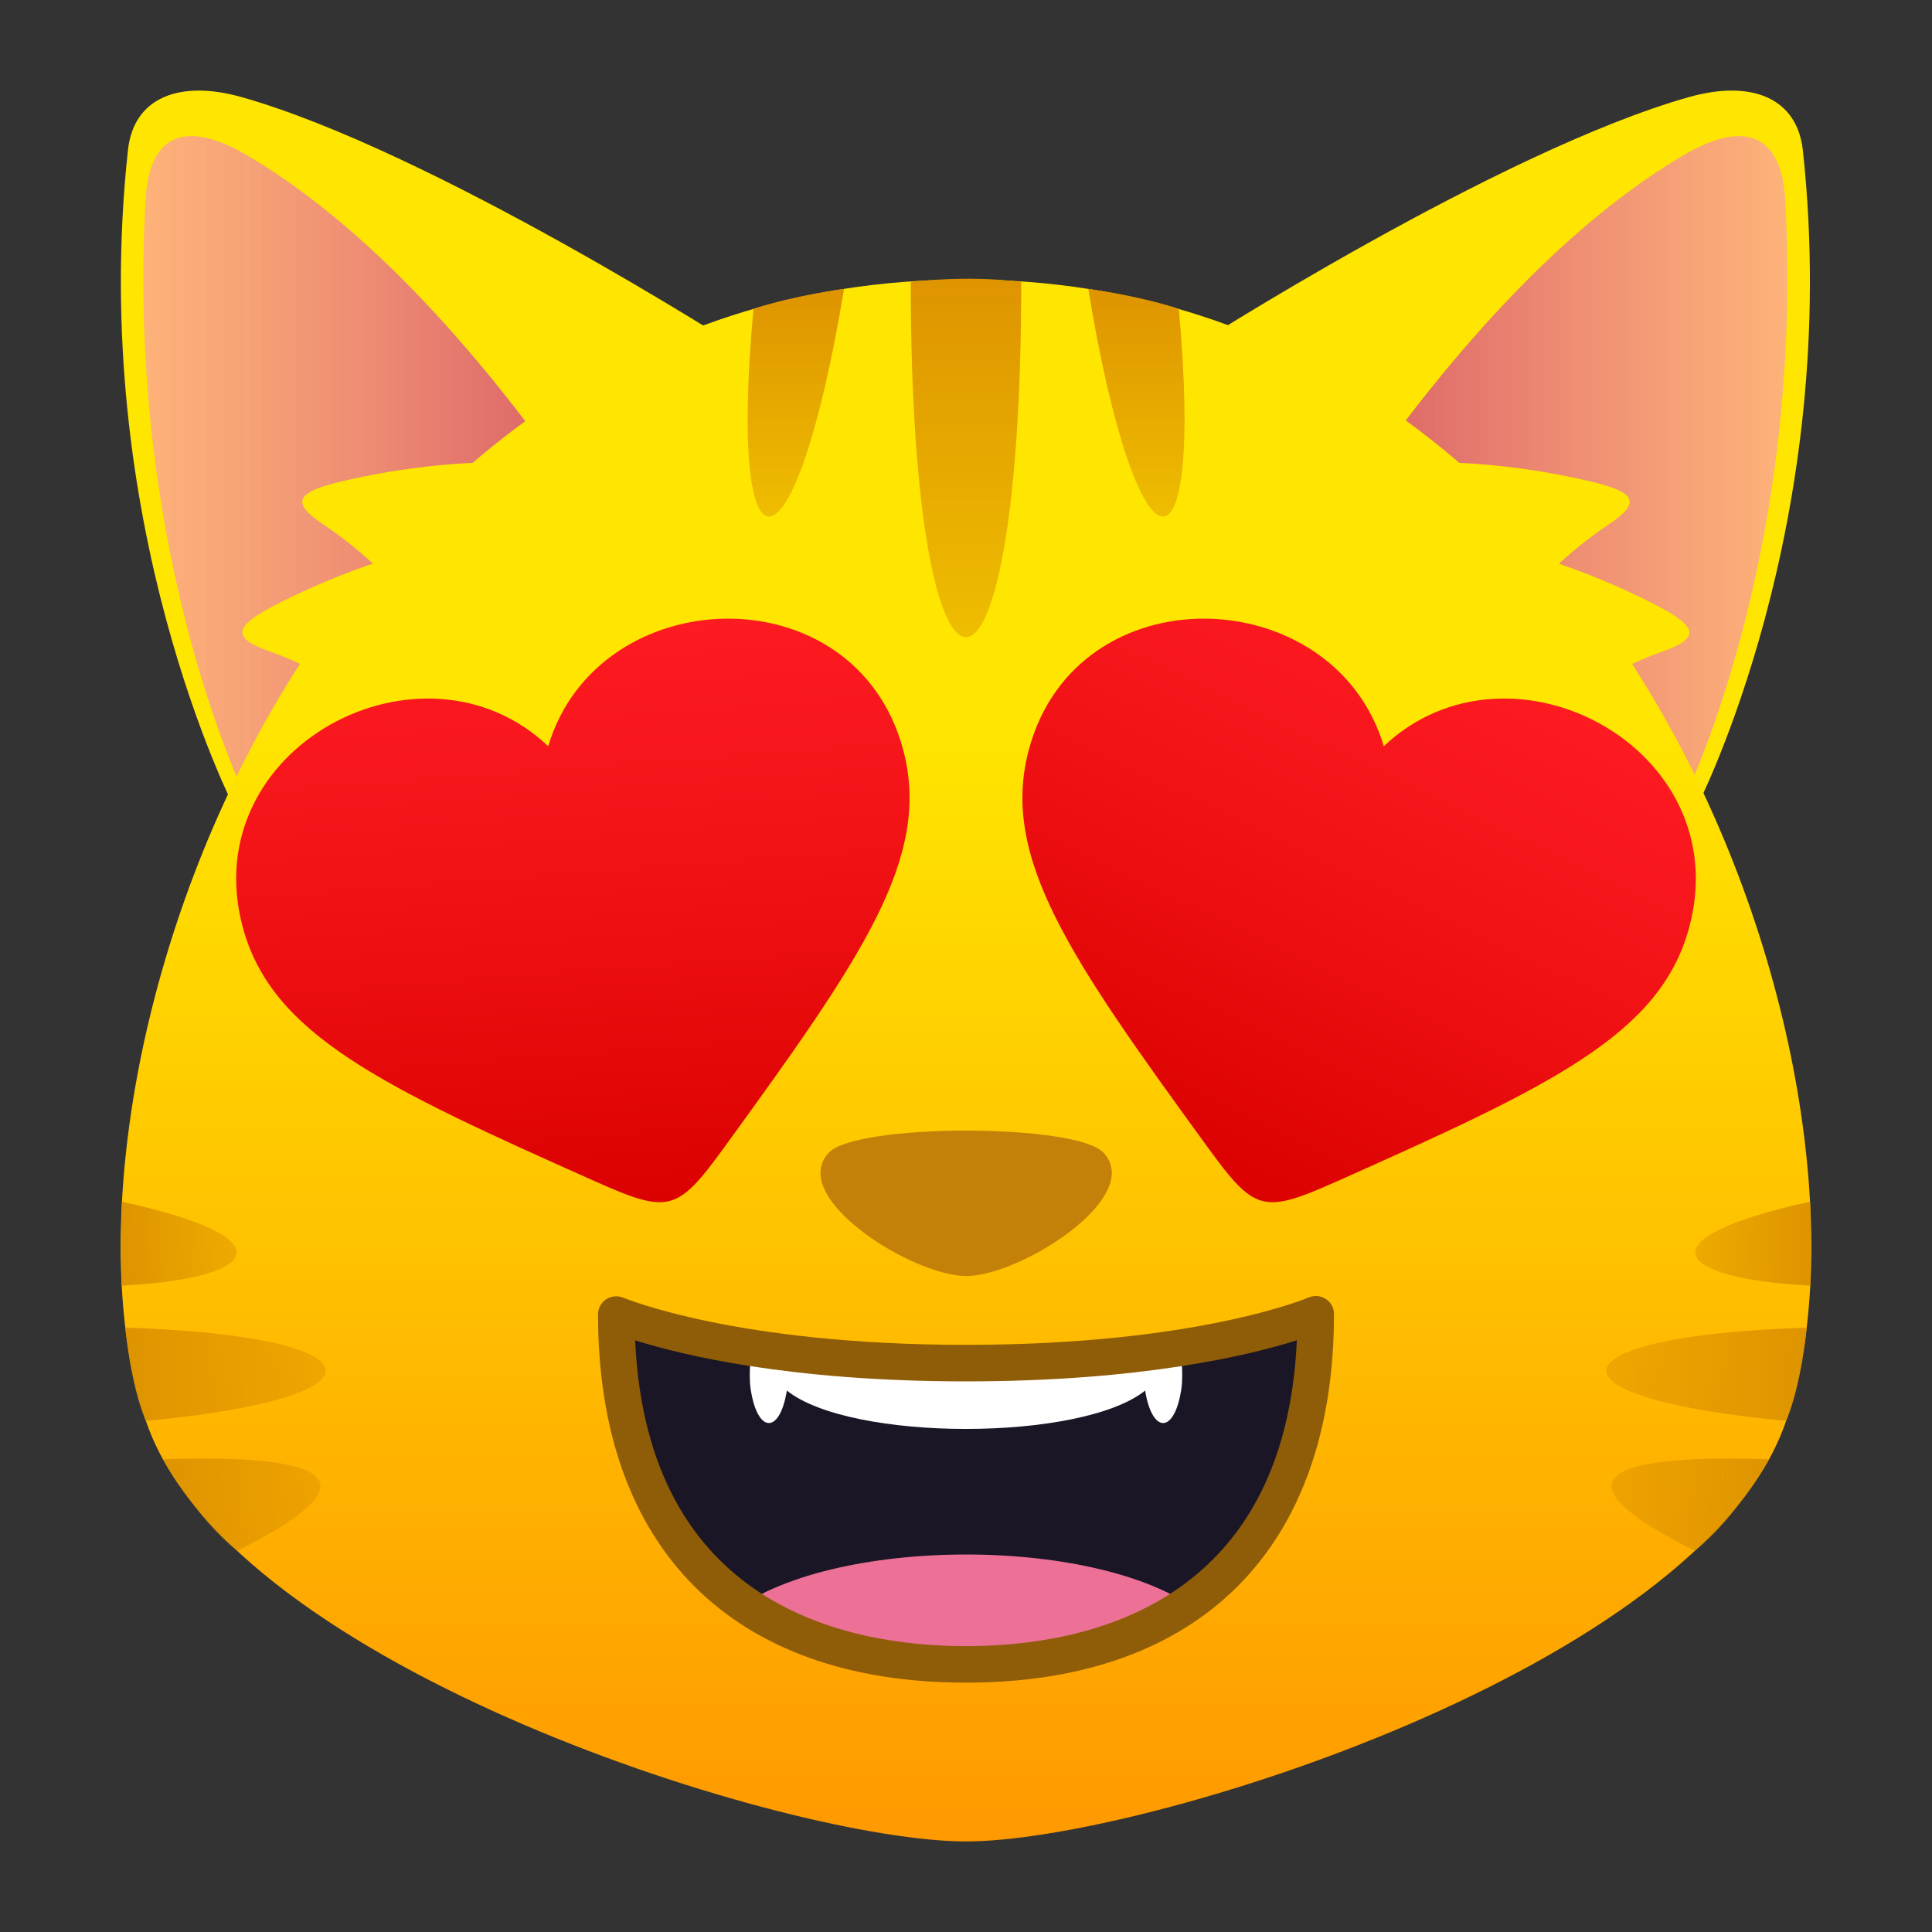
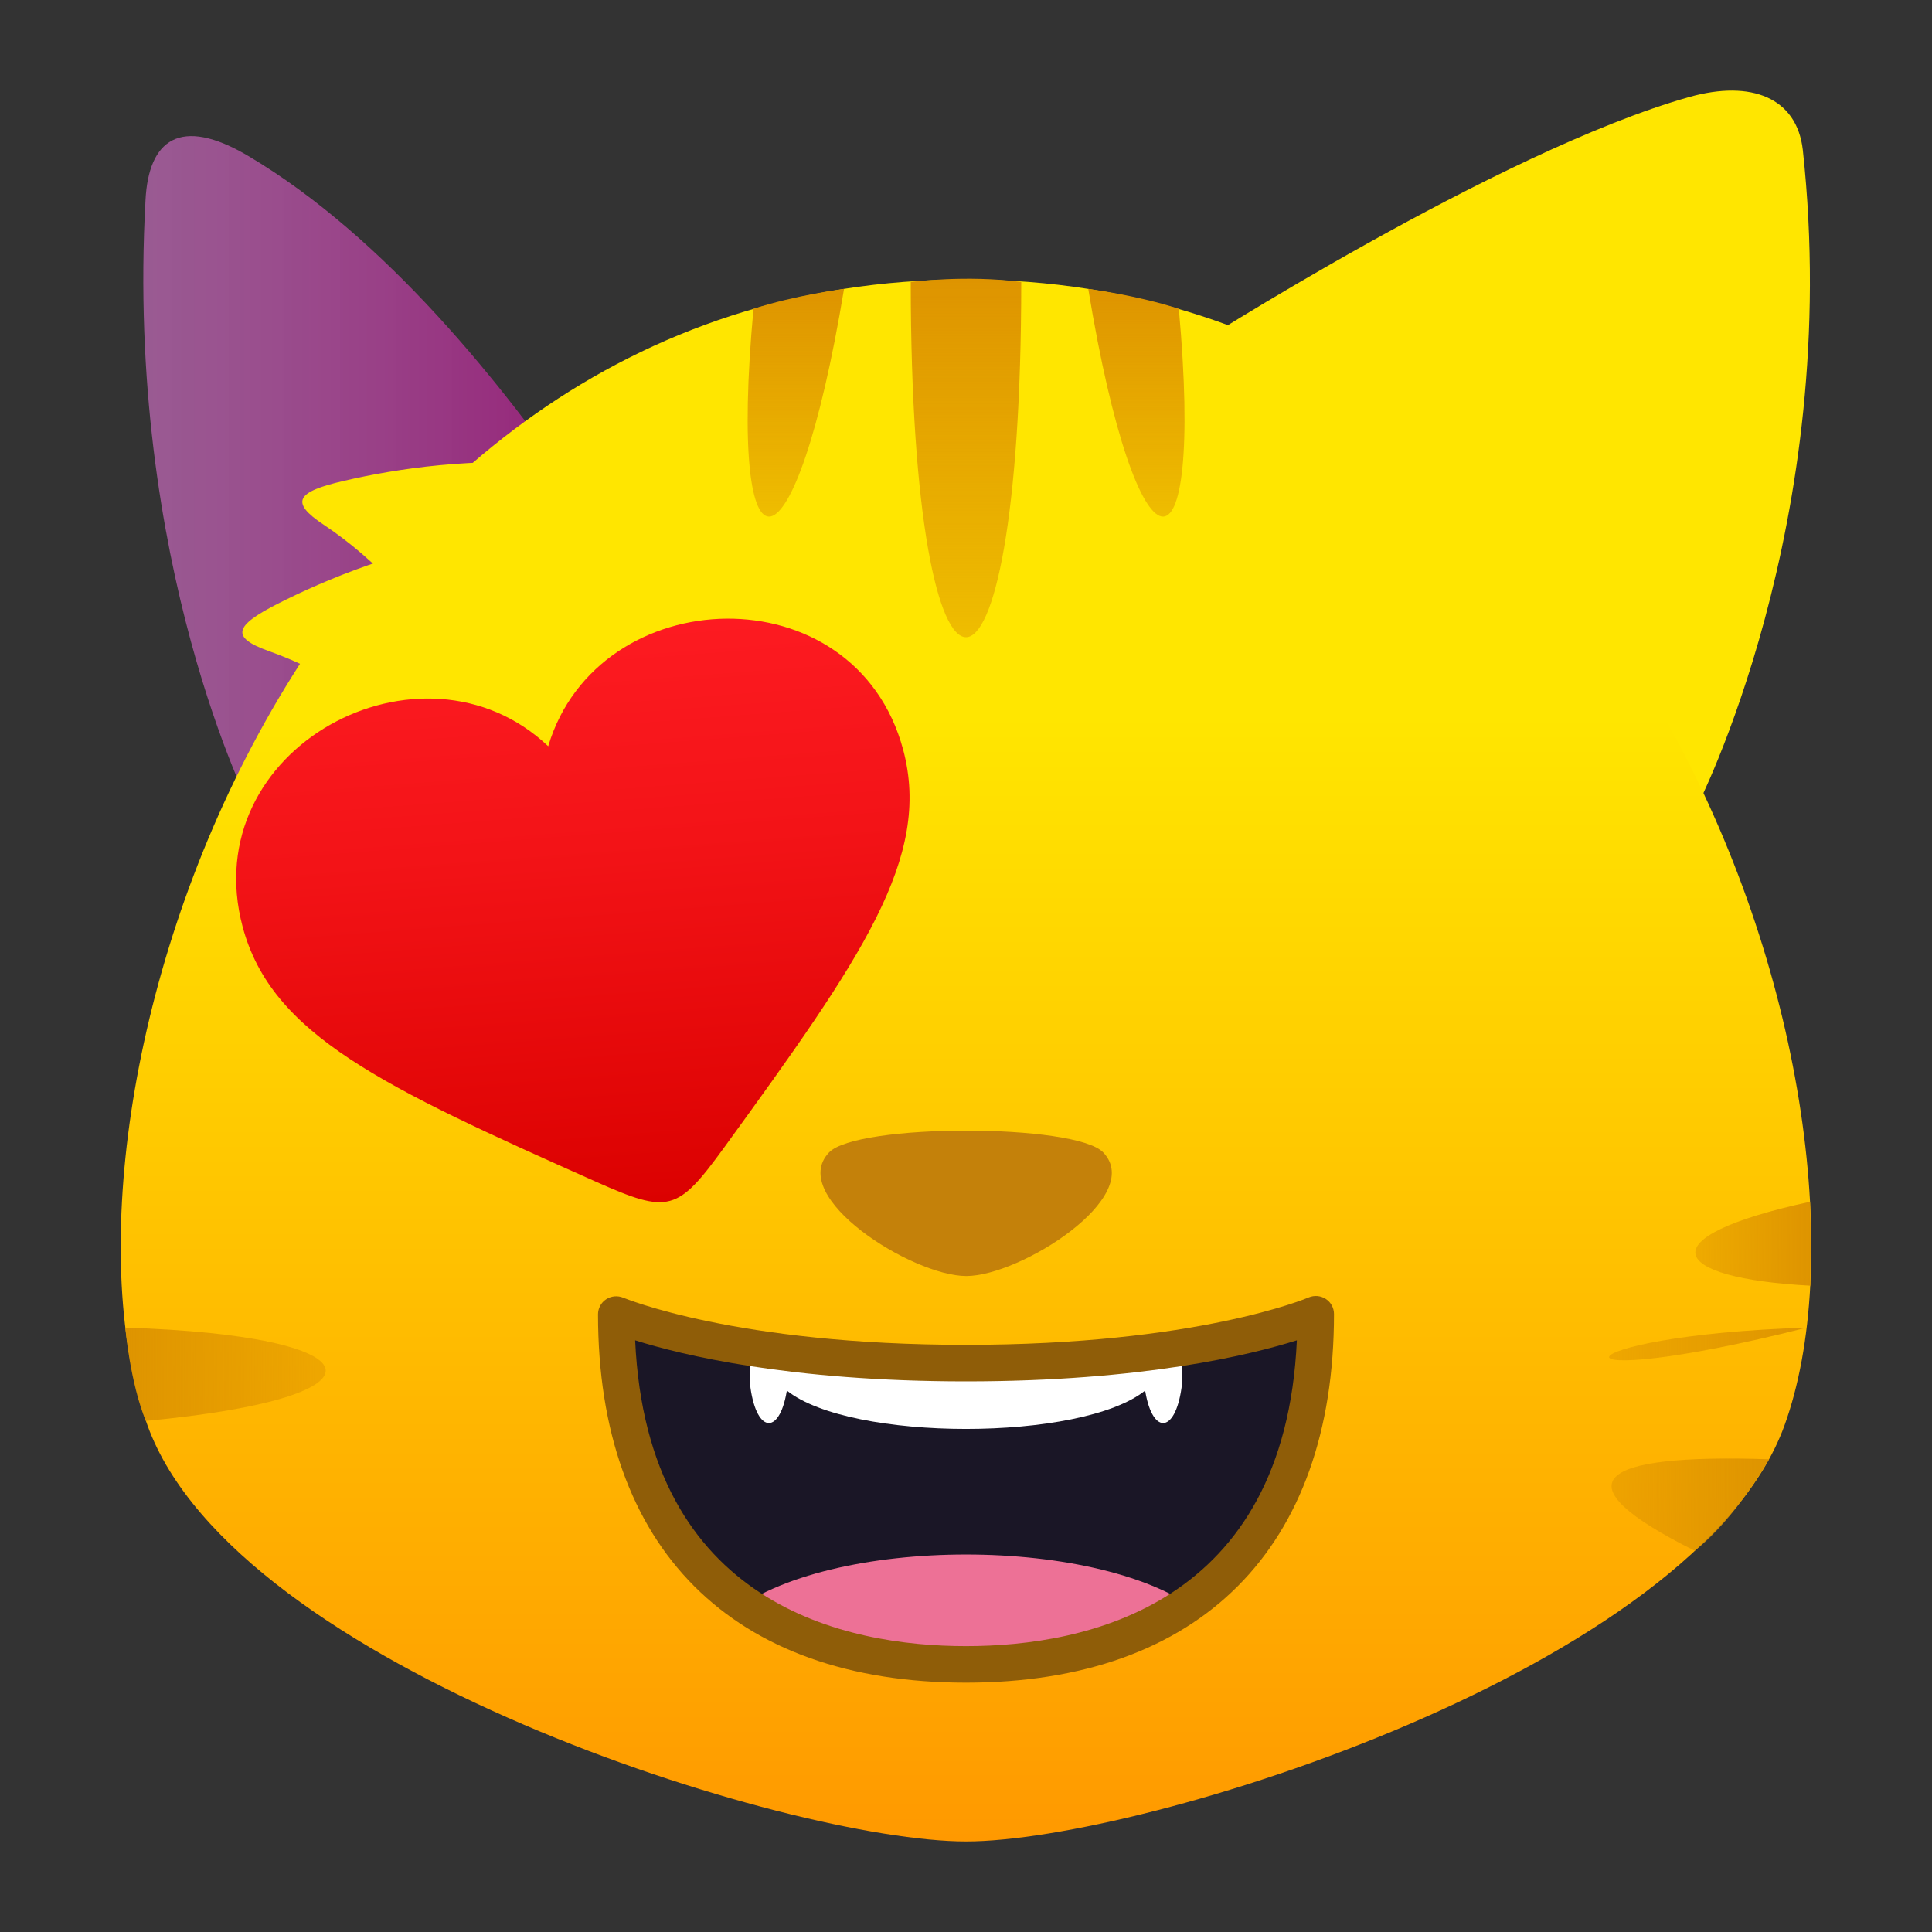
<svg xmlns="http://www.w3.org/2000/svg" version="1.1" id="Layer_1" x="0px" y="0px" width="64px" height="64px" viewBox="0 0 64 64" style="enable-background:new 0 0 64 64;" xml:space="preserve">
  <rect x="0" y="0" width="64" height="64" fill="#333333" stroke="none" />
-   <path fill="#FFE600" d="M7.98,3.21c6.33,1.78,16.59,8.37,16.59,8.37L7.77,26.77c0,0-4.88-9.44-3.53-21.81  C4.43,3.24,5.93,2.64,7.98,3.21z" />
  <linearGradient id="SVGID_1_" gradientUnits="userSpaceOnUse" x1="608.511" y1="15.542" x2="627.411" y2="15.542" gradientTransform="matrix(-1 0 0 1 631.273 0.123)">
    <stop offset="0" style="stop-color:#BA0085;stop-opacity:0.7" />
    <stop offset="1" style="stop-color:#FF87F3;stop-opacity:0.5" />
  </linearGradient>
  <path fill="url(#SVGID_1_)" d="M8.23,5.17c4.52,2.68,8.46,7.59,11.1,11.46l-11,10.19c0,0-4.18-8.13-3.51-20.19C4.92,4.65,5.95,3.82,8.23,5.17z  " />
  <path fill="#FFE600" d="M55.97,3.21c-6.33,1.78-16.59,8.37-16.59,8.37l16.81,15.19c0,0,4.88-9.44,3.53-21.81  C59.52,3.24,58.02,2.64,55.97,3.21z" />
  <linearGradient id="SVGID_2_" gradientUnits="userSpaceOnUse" x1="-35.298" y1="15.542" x2="-16.397" y2="15.542" gradientTransform="matrix(1 0 0 1 76.484 0.123)">
    <stop offset="0" style="stop-color:#BA0085;stop-opacity:0.7" />
    <stop offset="1" style="stop-color:#FF87F3;stop-opacity:0.5" />
  </linearGradient>
-   <path fill="url(#SVGID_2_)" d="M55.72,5.17c-4.52,2.68-8.46,7.59-11.1,11.46l11,10.19c0,0,4.18-8.13,3.52-20.19  C59.03,4.65,57.99,3.82,55.72,5.17z" />
  <path fill="#FFE600" d="M27.48,18.89c-5.63-4.56-12.62-3.77-16.09-2.96c-1.57,0.36-1.8,0.7-0.67,1.45c1.67,1.11,3.48,2.92,4.98,5.66  C17.56,26.44,29.89,20.85,27.48,18.89z" />
  <path fill="#FFE600" d="M25.54,18.99C18.97,15.92,12.38,18.39,9.2,20c-1.43,0.73-1.58,1.11-0.29,1.57c1.89,0.67,4.08,1.99,6.2,4.29  C17.75,28.72,28.35,20.3,25.54,18.99z" />
  <path fill="#FFE600" d="M36.52,18.89c5.63-4.56,12.62-3.77,16.09-2.96c1.57,0.36,1.8,0.7,0.67,1.45c-1.67,1.11-3.48,2.92-4.98,5.66  C46.43,26.44,34.11,20.85,36.52,18.89z" />
  <path fill="#FFE600" d="M38.46,18.99c6.57-3.07,13.16-0.6,16.33,1.02c1.43,0.73,1.58,1.11,0.29,1.57c-1.89,0.67-4.08,1.99-6.2,4.29  C46.24,28.72,35.65,20.3,38.46,18.99z" />
  <linearGradient id="SVGID_3_" gradientUnits="userSpaceOnUse" x1="32" y1="61" x2="32" y2="9.262">
    <stop offset="0" style="stop-color:#FF9900" />
    <stop offset="0.721" style="stop-color:#FFE600" />
  </linearGradient>
  <path fill="url(#SVGID_3_)" d="M32,9.26C9.53,9.26,1.05,36.66,4.89,47.23C7.81,55.26,26.13,61,32,61c5.86,0,24.19-5.74,27.11-13.77  C62.95,36.66,54.47,9.26,32,9.26z" />
  <linearGradient id="SVGID_4_" gradientUnits="userSpaceOnUse" x1="32" y1="21.111" x2="32" y2="9.238">
    <stop offset="0" style="stop-color:#DE9400;stop-opacity:0.5" />
    <stop offset="1" style="stop-color:#DE9400" />
  </linearGradient>
  <path fill="url(#SVGID_4_)" d="M30.17,9.34c0,0,1.83-0.24,3.66,0C33.83,25.03,30.17,25.03,30.17,9.34z" />
  <linearGradient id="SVGID_5_" gradientUnits="userSpaceOnUse" x1="26.36" y1="17.115" x2="26.36" y2="9.572">
    <stop offset="0" style="stop-color:#DE9400;stop-opacity:0.5" />
    <stop offset="1" style="stop-color:#DE9400" />
  </linearGradient>
  <path fill="url(#SVGID_5_)" d="M27.96,9.57c0,0-1.63,0.21-3,0.66C24.09,19.71,26.35,19.31,27.96,9.57z" />
  <linearGradient id="SVGID_6_" gradientUnits="userSpaceOnUse" x1="654.959" y1="17.115" x2="654.959" y2="9.572" gradientTransform="matrix(-1 0 0 1 692.6 0)">
    <stop offset="0" style="stop-color:#DE9400;stop-opacity:0.5" />
    <stop offset="1" style="stop-color:#DE9400" />
  </linearGradient>
  <path fill="url(#SVGID_6_)" d="M36.05,9.57c0,0,1.63,0.21,3,0.66C39.91,19.71,37.65,19.31,36.05,9.57z" />
  <linearGradient id="SVGID_7_" gradientUnits="userSpaceOnUse" x1="53.21" y1="45.523" x2="59.847" y2="45.523">
    <stop offset="0" style="stop-color:#DE9400;stop-opacity:0.5" />
    <stop offset="1" style="stop-color:#DE9400" />
  </linearGradient>
-   <path fill="url(#SVGID_7_)" d="M59.85,43.98c0,0-0.16,1.83-0.68,3.09C50.77,46.28,51.48,44.24,59.85,43.98z" />
+   <path fill="url(#SVGID_7_)" d="M59.85,43.98C50.77,46.28,51.48,44.24,59.85,43.98z" />
  <linearGradient id="SVGID_8_" gradientUnits="userSpaceOnUse" x1="53.384" y1="49.848" x2="58.6" y2="49.848">
    <stop offset="0" style="stop-color:#DE9400;stop-opacity:0.5" />
    <stop offset="1" style="stop-color:#DE9400" />
  </linearGradient>
  <path fill="url(#SVGID_8_)" d="M58.6,48.34c0,0-1.09,1.95-2.46,3.03C51.59,49.1,52.86,48.15,58.6,48.34z" />
  <linearGradient id="SVGID_9_" gradientUnits="userSpaceOnUse" x1="56.158" y1="41.202" x2="59.979" y2="41.202">
    <stop offset="0" style="stop-color:#DE9400;stop-opacity:0.5" />
    <stop offset="1" style="stop-color:#DE9400" />
  </linearGradient>
  <path fill="url(#SVGID_9_)" d="M59.97,42.59c0,0,0.03-2.09-0.01-2.78C54.52,40.99,55.28,42.34,59.97,42.59z" />
  <linearGradient id="SVGID_10_" gradientUnits="userSpaceOnUse" x1="682.393" y1="45.523" x2="689.03" y2="45.523" gradientTransform="matrix(-1 0 0 1 693.184 0)">
    <stop offset="0" style="stop-color:#DE9400;stop-opacity:0.5" />
    <stop offset="1" style="stop-color:#DE9400" />
  </linearGradient>
  <path fill="url(#SVGID_10_)" d="M4.15,43.98c0,0,0.16,1.83,0.68,3.09C13.23,46.28,12.52,44.24,4.15,43.98z" />
  <linearGradient id="SVGID_11_" gradientUnits="userSpaceOnUse" x1="682.568" y1="49.848" x2="687.785" y2="49.848" gradientTransform="matrix(-1 0 0 1 693.184 0)">
    <stop offset="0" style="stop-color:#DE9400;stop-opacity:0.5" />
    <stop offset="1" style="stop-color:#DE9400" />
  </linearGradient>
-   <path fill="url(#SVGID_11_)" d="M5.4,48.34c0,0,1.09,1.95,2.46,3.03C12.41,49.1,11.14,48.15,5.4,48.34z" />
  <linearGradient id="SVGID_12_" gradientUnits="userSpaceOnUse" x1="685.342" y1="41.202" x2="689.162" y2="41.202" gradientTransform="matrix(-1 0 0 1 693.184 0)">
    <stop offset="0" style="stop-color:#DE9400;stop-opacity:0.5" />
    <stop offset="1" style="stop-color:#DE9400" />
  </linearGradient>
-   <path fill="url(#SVGID_12_)" d="M4.03,42.59c0,0-0.03-2.09,0.01-2.78C9.48,40.99,8.72,42.34,4.03,42.59z" />
  <path fill="#C4810A" d="M36.55,38.18c-0.91-0.97-8.18-0.97-9.09,0c-1.39,1.47,2.75,4.09,4.55,4.09C33.8,42.27,37.94,39.65,36.55,38.18  z" />
  <linearGradient id="SVGID_13_" gradientUnits="userSpaceOnUse" x1="45.306" y1="27.938" x2="41.531" y2="48.079" gradientTransform="matrix(0.966 0.259 -0.259 0.966 12.062 -18.379)">
    <stop offset="0" style="stop-color:#FF1C23" />
    <stop offset="0.416" style="stop-color:#F31317" />
    <stop offset="1" style="stop-color:#DB0100" />
  </linearGradient>
-   <path fill="url(#SVGID_13_)" d="M45.84,24.72c-1.64-5.5-10.17-5.81-11.76,0.12c-0.95,3.57,1.36,6.89,5.93,13.17c1.55,2.13,1.83,2.21,4.24,1.14  c7.09-3.16,10.76-4.87,11.71-8.44C57.55,24.77,50.01,20.77,45.84,24.72z" />
  <linearGradient id="SVGID_14_" gradientUnits="userSpaceOnUse" x1="31.277" y1="1.599" x2="27.501" y2="21.745" gradientTransform="matrix(0.966 -0.259 0.259 0.966 -12.283 26.091)">
    <stop offset="0" style="stop-color:#FF1C23" />
    <stop offset="0.416" style="stop-color:#F31317" />
    <stop offset="1" style="stop-color:#DB0100" />
  </linearGradient>
  <path fill="url(#SVGID_14_)" d="M18.16,24.72c-4.17-3.95-11.71,0.05-10.12,5.99c0.96,3.57,4.62,5.28,11.71,8.44c2.41,1.07,2.69,0.99,4.24-1.14  c4.56-6.28,6.88-9.6,5.93-13.17C28.33,18.91,19.8,19.22,18.16,24.72z" />
  <path fill="#1A1626" d="M43.59,43.54c0,8.37-5.19,11.6-11.59,11.6s-11.59-3.23-11.59-11.6c0,0,8.66,1.61,11.59,1.61  S43.59,43.54,43.59,43.54z" />
  <path fill="#FFFFFF" d="M26.06,46.06c2.11,1.7,9.77,1.7,11.88,0c0.52-0.42,0.02-1.06,0.02-1.06H26.04  C26.04,45.01,25.54,45.64,26.06,46.06z" />
  <path fill="#ED7196" d="M39.85,53.49c-3.25-2.66-12.45-2.66-15.7,0c2.07,1.27,4.82,1.65,7.85,1.65S37.78,54.76,39.85,53.49z" />
  <path fill="#FFFFFF" d="M24.86,45.97c0.22,1.56,1,1.56,1.22,0c0.05-0.39,0-0.96,0-0.96h-1.22C24.86,45.01,24.81,45.58,24.86,45.97z" />
  <path fill="#FFFFFF" d="M37.92,45.97c0.22,1.56,1,1.56,1.22,0c0.05-0.39,0-0.96,0-0.96h-1.22C37.92,45.01,37.87,45.58,37.92,45.97z" />
  <path fill="#8F5D08" d="M32,55.74c-7.75,0-12.19-4.45-12.19-12.2c0-0.2,0.1-0.39,0.27-0.5c0.17-0.11,0.38-0.13,0.57-0.05  C20.69,43,24.36,44.55,32,44.55S43.31,43,43.35,42.98c0.19-0.08,0.4-0.06,0.57,0.05c0.17,0.11,0.27,0.3,0.27,0.5  C44.19,51.29,39.75,55.74,32,55.74z M21.04,44.4c0.4,8.79,6.99,10.13,10.96,10.13s10.56-1.34,10.96-10.13  c-1.53,0.48-5.1,1.36-10.96,1.36S22.56,44.88,21.04,44.4z" />
</svg>